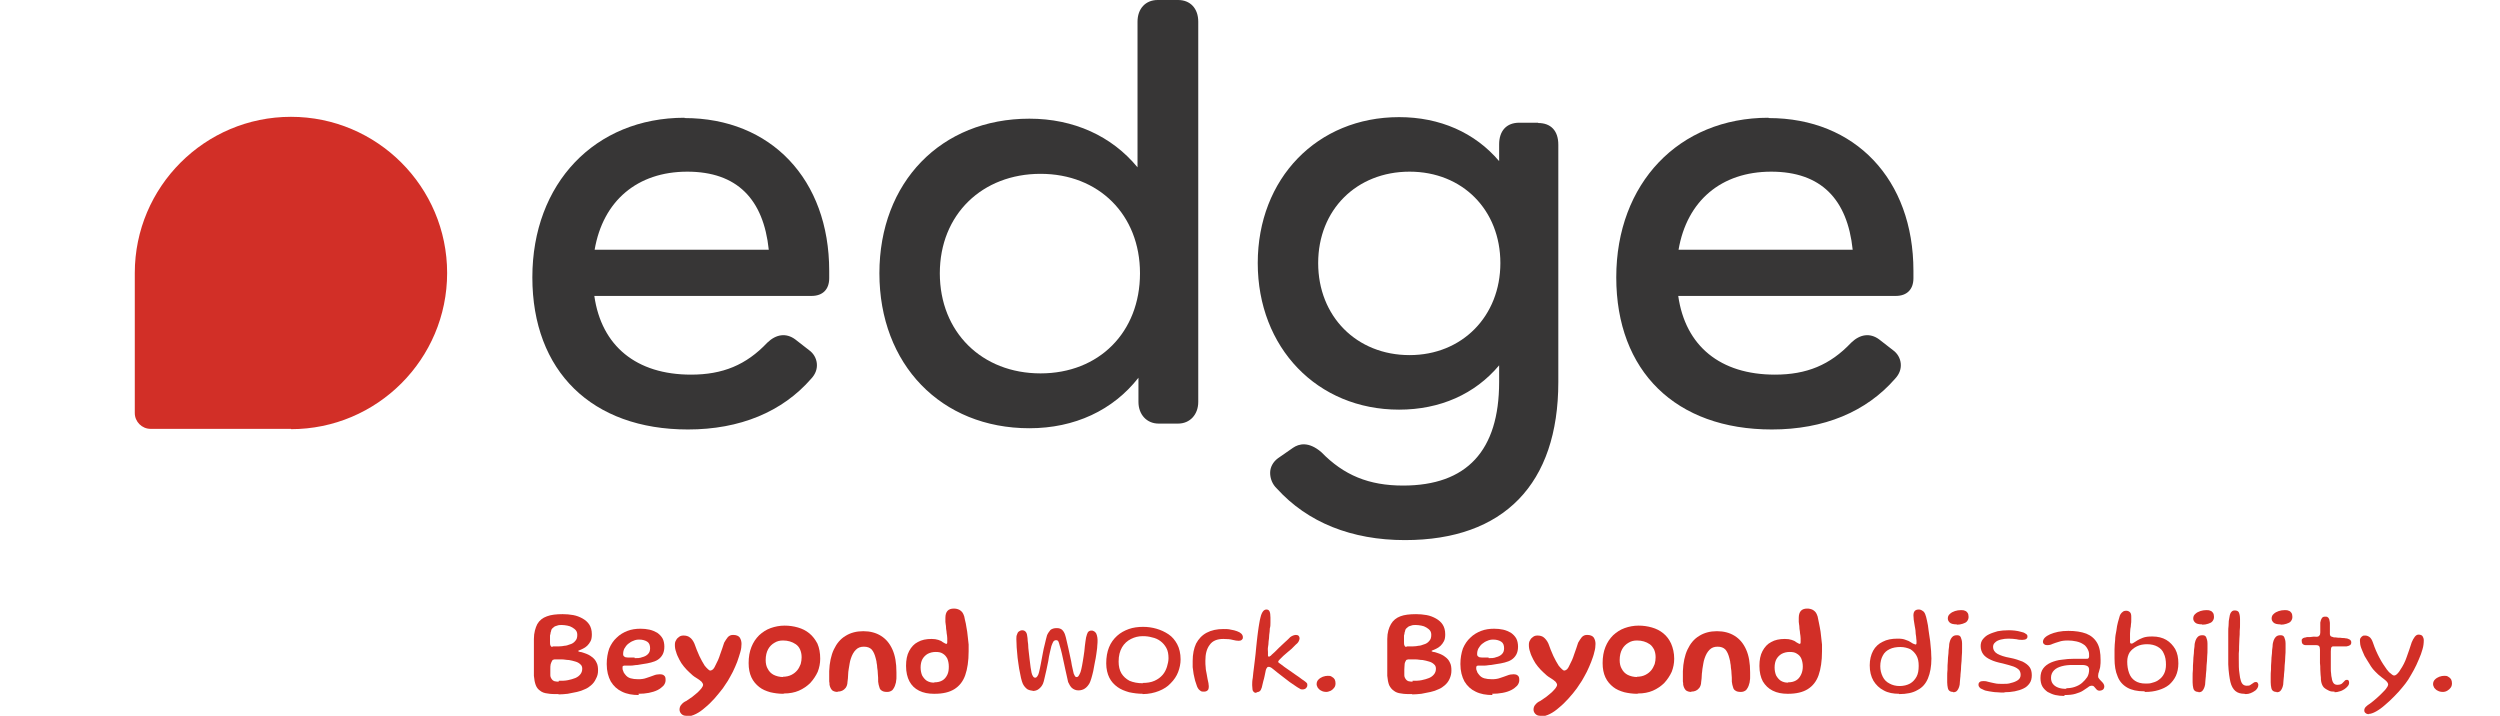
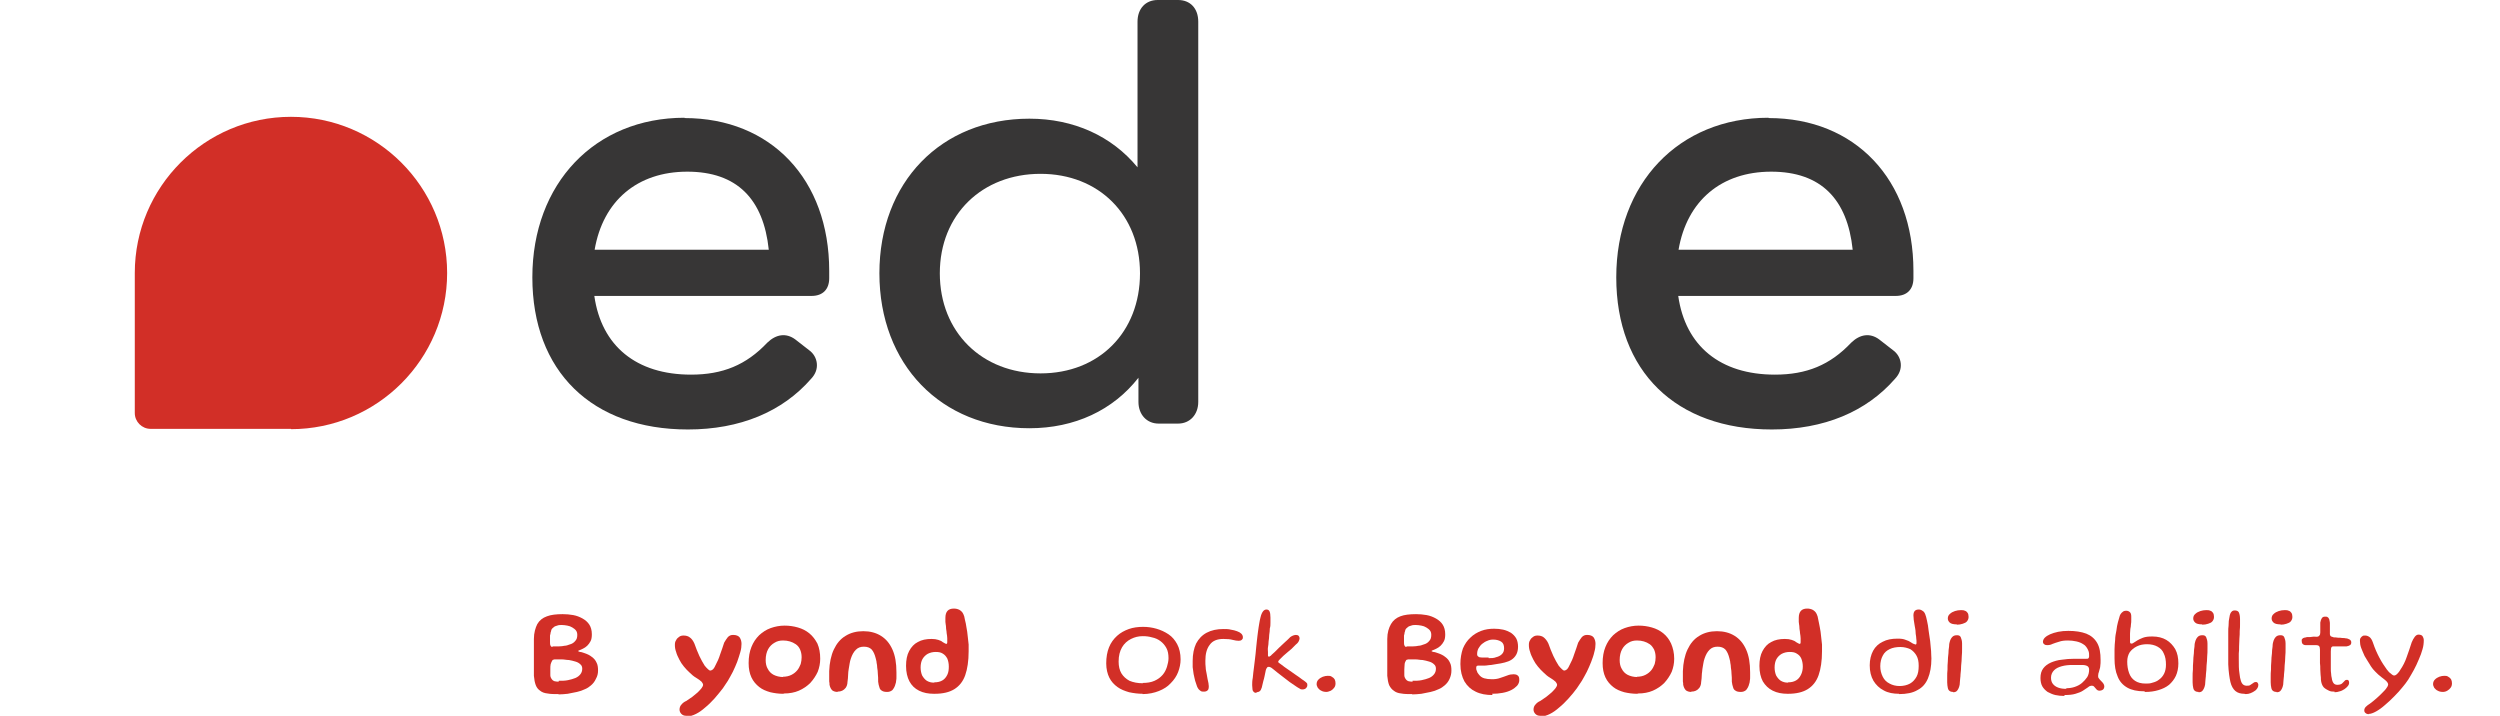
<svg xmlns="http://www.w3.org/2000/svg" id="Layer_1" data-name="Layer 1" viewBox="0 0 80.68 23.1">
  <defs>
    <style>
      .cls-1 {
        fill: none;
      }

      .cls-2 {
        fill: #d22f27;
      }

      .cls-3 {
        fill: #373636;
      }

      .cls-4 {
        clip-path: url(#clippath);
      }
    </style>
    <clipPath id="clippath">
      <rect class="cls-1" y="0" width="80.68" height="23.1" />
    </clipPath>
  </defs>
  <g class="cls-4">
    <path class="cls-2" d="M18.03,22.4c-.14,0-.26,0-.36-.02-.1-.01-.18-.04-.24-.09-.06-.04-.11-.1-.14-.18-.03-.08-.05-.18-.06-.3,0-.06,0-.13,0-.21,0-.08,0-.16,0-.25s0-.18,0-.27c0-.09,0-.17,0-.25,0-.08,0-.15,0-.21,0-.2.05-.36.11-.48.07-.12.17-.2.31-.25.13-.05.3-.07.51-.07.11,0,.23.01.34.03.11.02.21.06.3.11.09.05.17.12.22.2.05.08.08.18.08.31,0,.09-.01.16-.04.22-.03.06-.07.11-.11.15-.04.04-.09.07-.13.09-.04.02-.08.04-.11.05-.03.01-.05.02-.05.03,0,.01.02.02.06.03.04,0,.09.02.15.04.09.03.17.07.23.12.07.05.12.11.15.18.04.07.05.16.05.26s-.02.18-.07.27c-.04.09-.1.16-.16.21-.05.04-.11.09-.19.12-.08.04-.17.07-.26.09-.1.02-.2.04-.3.06-.1.01-.21.02-.3.02M17.82,20.86c.08,0,.15,0,.22,0,.07,0,.13-.01.18-.02.05,0,.11-.02.16-.04.08-.02.14-.06.18-.11.05-.05.07-.11.07-.2,0-.05-.01-.1-.04-.14-.03-.04-.07-.07-.12-.1-.05-.03-.1-.05-.16-.06-.06-.01-.12-.02-.18-.02-.05,0-.1,0-.15.02-.05.01-.09.03-.12.06-.03.02-.06.05-.07.09,0,.02-.01.04-.02.07,0,.03-.01.06-.02.1,0,.04,0,.07,0,.11,0,.04,0,.07,0,.1,0,.05,0,.09.02.12.01.03.04.04.07.04M18.03,21.97c.11,0,.21,0,.3-.02.09-.02.17-.04.24-.07.07-.03.12-.07.16-.12.04-.05.06-.11.06-.18,0-.06-.02-.11-.06-.14-.04-.04-.09-.07-.16-.09-.07-.02-.14-.04-.21-.05-.08,0-.15-.02-.23-.02-.08,0-.15,0-.21,0-.02,0-.04,0-.06.01-.02,0-.04.02-.05.05-.01.02-.03.06-.04.1s-.01.1-.01.17c0,.07,0,.13,0,.18,0,.05.02.09.04.12s.04.05.08.07c.04.01.09.02.15.02" />
-     <path class="cls-2" d="M20.62,22.43c-.21,0-.39-.03-.55-.11-.15-.07-.27-.18-.36-.33-.08-.15-.13-.33-.13-.56,0-.19.03-.35.08-.5.06-.14.14-.26.24-.35.1-.1.22-.17.35-.22.13-.05.27-.07.42-.07.1,0,.2.01.29.03.09.02.18.06.25.1.07.05.13.11.17.18.04.07.06.17.06.27s-.02.19-.06.26c-.04.07-.09.12-.15.16-.06.04-.14.07-.22.09-.08.02-.17.04-.26.05-.05.01-.11.02-.18.03-.07,0-.14.02-.21.02-.07,0-.12,0-.17,0-.04,0-.06,0-.08.01-.02.01-.02.03-.02.06s0,.06.02.1c.01.04.03.08.06.11.05.07.11.11.18.13.07.02.15.03.25.03.09,0,.18-.01.26-.04.08-.03.16-.05.23-.08.07-.03.14-.04.2-.04s.11.01.14.04c.04.03.05.07.05.15,0,.06-.02.12-.07.18-.05.05-.11.1-.19.14-.08.04-.18.07-.28.09s-.22.03-.34.03M20.48,21.24c.09,0,.17,0,.24-.03.08-.02.14-.05.19-.1.05-.05.07-.11.07-.19,0-.1-.03-.17-.09-.21-.06-.04-.15-.07-.26-.07-.06,0-.13.01-.19.04-.06.02-.12.06-.17.1-.05.04-.09.1-.12.15-.03.06-.04.12-.04.18,0,.04.01.06.04.08.02.02.06.03.12.03.05,0,.12,0,.21,0" />
    <path class="cls-2" d="M22.15,23.1c-.07,0-.12-.02-.16-.06-.04-.04-.06-.09-.06-.14,0-.06.02-.12.06-.16.04-.05.09-.09.16-.12.06-.04.12-.08.19-.13.06-.05.12-.1.17-.14.05-.05.1-.1.13-.14.03-.04.05-.08.05-.11,0-.03-.02-.06-.05-.1-.04-.04-.1-.08-.18-.13-.07-.04-.14-.1-.2-.16-.07-.06-.13-.13-.19-.2-.06-.07-.11-.15-.15-.23-.04-.08-.08-.16-.1-.24-.03-.08-.04-.15-.04-.23,0-.06.01-.11.04-.15.02-.05.06-.08.1-.11.04-.03.09-.04.14-.04.08,0,.15.02.2.06.06.04.11.11.15.2.05.14.1.27.16.4.06.12.11.22.17.31.03.04.07.08.1.11.03.03.06.05.08.05.03,0,.07-.02.1-.05.03-.04.05-.07.07-.12.06-.11.11-.22.15-.35.05-.13.09-.26.13-.38.04-.07.08-.13.12-.18.05-.05.1-.07.17-.07.1,0,.17.03.21.08.04.06.06.13.06.21,0,.08-.01.17-.04.27-.03.1-.06.2-.1.31-.04.11-.09.21-.14.32-.05.1-.11.2-.16.29-.06.09-.11.17-.16.24-.08.11-.18.22-.27.33-.1.11-.2.21-.3.29-.1.09-.2.16-.3.21-.1.05-.2.08-.29.08" />
    <path class="cls-2" d="M25.28,22.39c-.15,0-.29-.02-.42-.05-.14-.04-.26-.09-.36-.17s-.19-.18-.25-.31-.09-.28-.09-.46c0-.2.03-.37.09-.52.06-.15.14-.27.25-.38.11-.1.23-.18.37-.23.14-.05.29-.08.45-.08.15,0,.29.02.43.06s.26.1.37.19c.11.09.19.2.26.33.06.14.09.3.09.49,0,.15-.03.29-.08.42-.06.13-.14.25-.24.36-.1.1-.23.19-.37.25-.14.06-.3.09-.48.09M25.26,21.84c.11,0,.2-.02.28-.06.08-.04.14-.09.19-.15.05-.06.08-.13.11-.2.02-.07.03-.15.03-.22,0-.1-.02-.18-.05-.25-.03-.07-.08-.13-.14-.17-.06-.04-.12-.07-.19-.09-.07-.02-.14-.03-.22-.03-.1,0-.19.02-.27.07-.09.05-.16.12-.21.21-.05.09-.08.21-.08.35,0,.11.02.21.07.29.04.08.11.15.19.19.08.04.19.07.31.07" />
    <path class="cls-2" d="M27.03,22.33c-.07,0-.13-.02-.17-.05-.04-.04-.07-.09-.09-.18,0-.03,0-.07-.01-.11,0-.04,0-.09,0-.15s0-.11,0-.18c.01-.27.06-.51.15-.7.09-.19.21-.34.38-.44.16-.1.35-.15.57-.15s.41.05.57.15c.16.1.28.24.37.44.09.2.13.44.13.74,0,.05,0,.1,0,.15,0,.04,0,.08-.01.12,0,.04-.01.07-.02.1-.02.09-.06.15-.1.2-.05.04-.1.06-.17.06s-.13-.01-.17-.04c-.04-.02-.07-.06-.08-.11-.02-.05-.03-.11-.04-.18,0-.09,0-.18-.01-.25,0-.07-.01-.14-.02-.2,0-.06-.01-.11-.02-.16,0-.05-.02-.1-.03-.15-.03-.12-.07-.21-.13-.28-.06-.06-.14-.09-.25-.09-.11,0-.19.03-.26.1-.07.07-.12.16-.16.28-.02.05-.03.11-.04.16-.01.06-.02.12-.03.18s-.02.13-.02.2c0,.07-.01.14-.02.22,0,.08-.03.15-.06.19-.03.04-.07.07-.11.09-.04.02-.09.03-.15.03" />
    <path class="cls-2" d="M30.14,22.39c-.18,0-.34-.03-.48-.1-.14-.07-.24-.17-.31-.3-.07-.13-.11-.3-.11-.5,0-.19.03-.35.1-.48s.16-.23.28-.29c.12-.07.27-.1.44-.1.09,0,.16.01.22.03.06.02.11.04.14.07.03.02.05.03.07.04.02.01.04.02.05.02.02,0,.03-.02.03-.06,0-.03,0-.07,0-.12,0-.05-.01-.11-.02-.17,0-.06-.02-.12-.02-.19,0-.06-.02-.12-.02-.17,0-.05,0-.1,0-.13,0-.2.09-.3.27-.3.06,0,.12.01.18.04.05.03.1.07.13.14.02.04.04.1.05.18.02.08.04.16.05.25.02.09.03.18.04.28s.02.18.03.27c0,.09,0,.16,0,.22,0,.31-.04.57-.11.77-.07.2-.19.35-.35.45-.16.1-.37.15-.64.15M30.16,22.02c.1,0,.18-.02.25-.06.07-.04.12-.1.16-.18.04-.08.05-.17.05-.27s-.02-.19-.05-.26c-.04-.07-.08-.12-.15-.16-.06-.04-.14-.05-.22-.05-.1,0-.18.02-.26.06-.07.04-.13.1-.17.17-.04.07-.06.17-.06.27,0,.1.02.19.05.26.04.07.09.13.15.17.07.04.14.06.23.06" />
-     <path class="cls-2" d="M33.34,22.29c-.07,0-.14-.02-.19-.05-.05-.04-.1-.09-.14-.17-.02-.04-.04-.11-.06-.19-.02-.09-.04-.19-.06-.3-.02-.11-.03-.23-.05-.35-.01-.12-.02-.23-.03-.34,0-.1-.01-.19-.01-.26,0-.06,0-.11.02-.15.01-.04.03-.08.06-.1.03-.02.06-.04.11-.04.05,0,.09.02.12.06.03.04.04.1.05.19,0,.06.01.12.02.2,0,.08.01.16.02.25.01.09.02.18.03.26.01.09.02.17.03.24.01.07.02.13.03.17.01.05.03.09.05.12.02.03.04.04.07.04.03,0,.05-.02.07-.05.02-.03.04-.07.05-.12.02-.08.04-.17.06-.28.02-.1.04-.21.06-.32.02-.11.04-.21.07-.32.02-.1.05-.2.07-.28.03-.07.07-.12.11-.17.05-.04.12-.06.2-.06.08,0,.14.02.18.06.04.04.07.09.09.15.02.05.03.11.05.19.02.08.04.17.06.26.02.09.04.19.06.28.02.09.04.18.05.26.02.08.03.14.04.18.01.07.03.12.05.15.02.04.04.05.06.05.03,0,.05-.01.07-.04.02-.03.04-.07.06-.12.02-.05.03-.12.05-.21.02-.09.03-.19.05-.3.02-.11.03-.22.04-.33.01-.11.03-.2.04-.28.02-.08.04-.14.06-.17.03-.03.06-.05.11-.05.03,0,.05,0,.08.02.02.01.05.03.06.05.02.02.03.06.04.09.01.04.02.09.02.14,0,.05,0,.12-.01.2,0,.08-.02.16-.03.26-.01.09-.03.18-.05.28-.02.09-.03.18-.05.27-.02.09-.04.16-.06.23-.02.07-.04.12-.06.16-.04.07-.09.13-.15.17-.06.04-.13.06-.21.06-.08,0-.15-.03-.21-.08-.05-.05-.09-.12-.12-.19-.02-.08-.04-.17-.06-.27-.02-.1-.05-.21-.07-.32-.02-.11-.05-.21-.07-.32-.02-.1-.05-.19-.07-.26-.01-.05-.03-.1-.04-.13-.02-.04-.04-.05-.08-.05-.04,0-.07.02-.09.05-.02.04-.04.08-.06.14-.01.05-.03.12-.05.21s-.04.18-.05.27c-.02.1-.04.19-.06.29-.02.09-.04.18-.06.26-.02.08-.03.14-.05.18-.03.07-.07.12-.13.17-.06.05-.13.07-.22.07" />
    <path class="cls-2" d="M36.88,22.39c-.15,0-.3-.02-.44-.05-.14-.04-.27-.09-.38-.17-.11-.08-.2-.18-.26-.3-.06-.12-.1-.28-.1-.46,0-.2.03-.37.09-.52.06-.15.15-.27.26-.37.11-.1.24-.17.38-.22.14-.05.3-.07.46-.07.15,0,.29.02.43.06.14.04.27.1.39.18.12.08.21.19.28.32.07.13.11.3.11.49,0,.14-.03.28-.08.41s-.13.25-.24.36c-.1.11-.23.19-.38.25-.15.06-.33.1-.53.1M36.87,22.04c.15,0,.28-.02.39-.07.11-.05.19-.11.26-.19.07-.08.11-.17.14-.26.03-.1.05-.19.05-.28,0-.13-.02-.24-.07-.33-.05-.09-.11-.16-.19-.22-.08-.06-.17-.1-.27-.12-.1-.03-.2-.04-.3-.04-.14,0-.26.03-.38.09-.12.06-.22.15-.29.27-.07.12-.11.27-.11.46,0,.15.03.28.09.38.06.1.15.18.26.24.12.05.26.08.44.08" />
    <path class="cls-2" d="M38.83,22.32s-.06,0-.08-.02c-.02-.01-.05-.04-.07-.06-.02-.03-.04-.06-.05-.09-.02-.05-.04-.11-.06-.18-.02-.07-.03-.14-.05-.22-.01-.08-.02-.15-.03-.22,0-.07,0-.14,0-.2,0-.22.04-.41.11-.56.08-.15.19-.27.34-.35.15-.08.33-.12.54-.12.08,0,.17,0,.24.02.08.01.14.03.2.05.06.02.11.05.14.08.03.03.05.07.05.11,0,.03,0,.05-.02.07-.01.02-.03.03-.05.04-.02,0-.04.01-.06.01-.06,0-.12-.01-.2-.03-.07-.02-.17-.03-.3-.03-.2,0-.35.06-.44.19-.1.13-.14.3-.14.51,0,.08,0,.15.01.22,0,.07.02.14.03.2.01.06.02.12.03.17.01.05.02.1.03.14,0,.04.01.07.01.09,0,.07-.01.12-.04.14-.03.03-.07.04-.12.04" />
    <path class="cls-2" d="M40.55,22.36s-.07,0-.09-.03c-.02-.02-.04-.05-.04-.09,0-.04-.01-.08-.01-.13,0-.06,0-.14.02-.24.01-.1.02-.21.04-.35.02-.13.03-.27.05-.42.01-.14.03-.28.04-.4.01-.12.03-.23.04-.33.01-.1.03-.18.04-.26.01-.08.03-.14.04-.19.02-.09.05-.15.08-.19.03-.04.07-.06.11-.06.05,0,.08.02.1.06.02.04.03.11.03.2,0,.05,0,.1,0,.16,0,.06,0,.13-.02.19,0,.07-.01.14-.02.21,0,.07-.01.14-.02.21,0,.07-.01.13-.02.19s0,.11,0,.15,0,.08,0,.11c0,.03.01.04.03.04s.03,0,.04-.02c.02,0,.03-.02.05-.04.02-.02.06-.05.1-.09.04-.04.09-.09.14-.14.05-.05.11-.1.16-.15.05-.05.1-.09.13-.12.04-.04.06-.06.07-.07.03-.02.06-.04.09-.05.03-.01.06-.02.09-.02.04,0,.07.01.09.03.02.02.03.05.03.08s-.01.06-.03.1c-.02.04-.06.08-.1.11-.08.09-.17.17-.26.24-.09.07-.17.15-.25.23-.03.03-.05.06-.05.07,0,0,0,.02.01.03s.02.02.04.03c.04.03.09.07.16.12.07.05.14.1.23.16.08.06.16.11.23.16.07.05.13.1.18.13.03.02.05.04.07.06.02.02.02.04.02.07s0,.04-.02.07c-.01.02-.03.04-.05.05-.02.01-.05.02-.08.02-.03,0-.07,0-.1-.03-.04-.02-.07-.04-.1-.06-.06-.04-.13-.09-.22-.15-.08-.06-.17-.13-.26-.2-.09-.07-.17-.13-.24-.19-.03-.03-.07-.05-.09-.07-.03-.02-.06-.03-.08-.03s-.05,0-.06.03c-.02.02-.03.04-.04.08-.03.14-.05.26-.08.35-.02.09-.04.16-.05.21-.02.06-.04.1-.07.12-.03.02-.06.03-.1.03" />
    <path class="cls-2" d="M42.82,22.33c-.07,0-.13-.01-.18-.04-.05-.02-.08-.06-.11-.09-.02-.04-.04-.08-.04-.12,0-.06.02-.11.06-.15.04-.04.09-.07.14-.09.06-.02.11-.03.16-.03.05,0,.09,0,.13.03.04.02.07.05.09.08.02.04.03.08.03.13s-.01.1-.04.14c-.03.04-.06.07-.11.1-.05.02-.1.04-.15.04" />
    <path class="cls-2" d="M45.58,22.4c-.14,0-.26,0-.36-.02-.1-.01-.18-.04-.24-.09-.06-.04-.11-.1-.15-.18-.03-.08-.05-.18-.06-.3,0-.06,0-.13,0-.21,0-.08,0-.16,0-.25s0-.18,0-.27c0-.09,0-.17,0-.25,0-.08,0-.15,0-.21,0-.2.05-.36.12-.48.07-.12.17-.2.3-.25.13-.05.3-.07.51-.07.11,0,.23.01.34.03.11.02.21.06.3.11.09.05.17.12.22.2.05.08.08.18.08.31,0,.09-.01.16-.04.22-.03.06-.07.11-.11.15-.04.04-.09.07-.13.09-.04.02-.08.04-.11.05-.03.01-.05.02-.05.03,0,.01.02.02.06.03.04,0,.09.02.15.04.09.03.17.07.23.12.07.05.12.11.15.18.04.07.05.16.05.26s-.02.18-.06.27c-.04.09-.1.16-.16.21-.05.04-.11.09-.19.12-.08.04-.17.07-.26.09-.1.02-.2.04-.3.06-.1.01-.21.02-.3.02M45.38,20.86c.08,0,.15,0,.22,0,.07,0,.13-.01.18-.02.05,0,.11-.02.16-.04.08-.02.14-.06.18-.11.05-.05.07-.11.07-.2,0-.05-.01-.1-.04-.14-.03-.04-.07-.07-.12-.1-.05-.03-.1-.05-.16-.06-.06-.01-.12-.02-.18-.02-.05,0-.1,0-.15.02-.05.01-.09.03-.12.06-.03.02-.06.05-.07.09,0,.02-.01.04-.02.07,0,.03-.01.06-.02.1,0,.04,0,.07,0,.11,0,.04,0,.07,0,.1,0,.05,0,.09.02.12.01.03.04.04.07.04M45.58,21.97c.11,0,.21,0,.3-.02.09-.02.17-.04.24-.07.07-.03.12-.07.16-.12.04-.05.06-.11.06-.18,0-.06-.02-.11-.06-.14-.04-.04-.09-.07-.16-.09-.07-.02-.14-.04-.21-.05-.08,0-.15-.02-.23-.02-.08,0-.15,0-.21,0-.02,0-.04,0-.06.01-.02,0-.04.02-.05.05-.01.02-.03.06-.03.1s-.01.1-.01.17c0,.07,0,.13,0,.18,0,.05.02.09.04.12s.04.05.08.07c.04.01.09.02.15.02" />
    <path class="cls-2" d="M48.17,22.43c-.21,0-.39-.03-.55-.11-.15-.07-.27-.18-.36-.33-.08-.15-.13-.33-.13-.56,0-.19.03-.35.08-.5.06-.14.14-.26.24-.35.1-.1.22-.17.35-.22.13-.05.27-.07.42-.07.1,0,.2.01.29.03.09.02.18.06.25.1.07.05.13.11.17.18.04.07.06.17.06.27s-.02.19-.06.26c-.04.07-.09.12-.15.16-.06.04-.14.07-.22.09-.08.02-.17.04-.26.05-.05.01-.11.02-.18.03-.07,0-.14.02-.21.02-.07,0-.12,0-.17,0-.04,0-.06,0-.08.01-.01.01-.02.03-.02.06s0,.06.02.1c.01.04.03.08.06.11.05.07.11.11.18.13.07.02.15.03.25.03.09,0,.18-.01.26-.04.08-.03.16-.05.23-.08.07-.03.14-.04.2-.04s.11.01.14.04c.04.03.05.07.05.15,0,.06-.02.12-.07.18-.05.05-.11.1-.19.14-.08.04-.17.07-.28.09s-.22.03-.34.03M48.04,21.24c.09,0,.17,0,.24-.03.08-.02.14-.05.19-.1s.07-.11.07-.19c0-.1-.03-.17-.09-.21-.06-.04-.15-.07-.26-.07-.06,0-.13.01-.19.04-.06.02-.12.06-.17.1-.05.04-.09.1-.12.15-.03.06-.04.12-.04.18,0,.04.01.06.04.08.02.02.06.03.12.03.05,0,.12,0,.21,0" />
    <path class="cls-2" d="M49.71,23.1c-.07,0-.12-.02-.16-.06-.04-.04-.06-.09-.06-.14,0-.06.02-.12.06-.16.04-.05.09-.09.16-.12.06-.04.12-.08.19-.13.06-.05.12-.1.17-.14.05-.05.1-.1.13-.14.03-.04.05-.08.05-.11,0-.03-.02-.06-.05-.1-.04-.04-.1-.08-.18-.13-.07-.04-.14-.1-.2-.16-.07-.06-.13-.13-.19-.2-.06-.07-.11-.15-.15-.23-.04-.08-.08-.16-.1-.24-.03-.08-.04-.15-.04-.23,0-.06.01-.11.04-.15.02-.05.06-.08.1-.11.04-.03.09-.04.14-.04.08,0,.15.02.2.06.05.04.11.11.15.2.05.14.1.27.16.4.06.12.11.22.17.31.03.04.07.08.1.11.03.03.06.05.08.05.03,0,.07-.02.1-.05.03-.04.05-.07.07-.12.06-.11.11-.22.15-.35.05-.13.09-.26.13-.38.04-.07.08-.13.12-.18.05-.05.1-.07.17-.07.1,0,.17.03.21.08.04.06.06.13.06.21,0,.08-.01.17-.04.27-.02.1-.06.2-.1.31-.04.11-.09.21-.14.32-.05.1-.11.2-.16.29-.06.09-.11.17-.16.24-.08.11-.17.22-.27.33-.1.11-.2.21-.3.29-.1.09-.2.16-.3.21-.1.05-.2.08-.29.08" />
    <path class="cls-2" d="M52.84,22.39c-.15,0-.29-.02-.42-.05-.14-.04-.26-.09-.36-.17s-.19-.18-.25-.31-.09-.28-.09-.46c0-.2.03-.37.09-.52.06-.15.14-.27.25-.38.11-.1.23-.18.37-.23.14-.05.29-.08.45-.08.15,0,.29.02.43.06s.26.1.37.19c.11.09.19.2.25.33.06.14.1.3.1.49,0,.15-.03.29-.08.42-.06.13-.14.25-.24.36-.1.1-.23.19-.37.25-.14.06-.3.09-.48.09M52.82,21.84c.11,0,.2-.02.28-.06.08-.04.14-.09.19-.15.05-.06.08-.13.11-.2.02-.07.03-.15.03-.22,0-.1-.02-.18-.05-.25-.04-.07-.08-.13-.14-.17-.06-.04-.12-.07-.19-.09-.07-.02-.14-.03-.22-.03-.1,0-.19.02-.27.07-.09.05-.16.12-.21.21-.05.09-.08.21-.08.35,0,.11.02.21.07.29.04.08.11.15.19.19.08.04.19.07.31.07" />
    <path class="cls-2" d="M54.58,22.33c-.07,0-.13-.02-.17-.05-.04-.04-.07-.09-.09-.18,0-.03,0-.07-.01-.11,0-.04,0-.09,0-.15s0-.11,0-.18c.01-.27.06-.51.15-.7.09-.19.21-.34.38-.44.16-.1.35-.15.57-.15s.41.05.57.15c.16.1.28.24.37.44.09.2.13.44.13.74,0,.05,0,.1,0,.15,0,.04,0,.08-.01.12,0,.04-.01.07-.02.1-.02.09-.06.15-.1.2-.05.04-.1.06-.17.06s-.13-.01-.17-.04c-.04-.02-.07-.06-.08-.11-.02-.05-.03-.11-.04-.18,0-.09,0-.18-.01-.25,0-.07-.01-.14-.02-.2,0-.06-.01-.11-.02-.16,0-.05-.02-.1-.03-.15-.03-.12-.07-.21-.13-.28-.06-.06-.14-.09-.25-.09-.11,0-.19.03-.26.1-.07.07-.12.16-.16.28-.02.05-.03.11-.04.16-.01.06-.02.12-.03.18,0,.06-.02.13-.02.2,0,.07-.01.14-.02.22,0,.08-.03.15-.06.19-.03.04-.07.07-.11.09-.04.02-.09.03-.15.03" />
    <path class="cls-2" d="M57.69,22.39c-.18,0-.34-.03-.48-.1-.14-.07-.24-.17-.32-.3-.07-.13-.11-.3-.11-.5,0-.19.03-.35.1-.48s.16-.23.28-.29c.12-.07.27-.1.44-.1.09,0,.16.01.22.03.06.02.11.04.14.07.03.02.05.03.07.04.02.01.04.02.05.02.02,0,.03-.02.03-.06,0-.03,0-.07,0-.12,0-.05-.01-.11-.02-.17,0-.06-.02-.12-.02-.19,0-.06-.02-.12-.02-.17,0-.05,0-.1,0-.13,0-.2.09-.3.27-.3.06,0,.12.01.18.04.05.03.1.07.13.14.02.04.04.1.05.18.02.08.03.16.05.25.02.09.03.18.04.28.01.1.02.18.03.27,0,.09,0,.16,0,.22,0,.31-.04.57-.11.77-.07.2-.19.35-.35.45-.16.1-.37.15-.64.15M57.71,22.02c.1,0,.18-.02.25-.06.07-.04.12-.1.16-.18.04-.08.06-.17.06-.27s-.02-.19-.05-.26c-.03-.07-.08-.12-.15-.16-.06-.04-.14-.05-.22-.05-.1,0-.18.02-.26.06-.07.04-.13.1-.17.17-.04.07-.06.17-.06.27,0,.1.02.19.05.26.04.07.09.13.15.17.07.04.14.06.23.06" />
    <path class="cls-2" d="M61.29,22.39c-.19,0-.36-.03-.5-.11-.14-.07-.25-.18-.33-.31-.08-.14-.12-.3-.12-.5,0-.18.04-.34.11-.47.07-.13.18-.23.31-.29.13-.07.29-.1.48-.1.11,0,.19.01.26.04.07.02.13.05.17.08.03.02.06.04.09.05.03.01.05.02.06.02.02,0,.03-.02.03-.06s0-.09-.01-.15c0-.06-.02-.12-.02-.19,0-.07-.02-.14-.03-.21-.01-.07-.02-.13-.03-.19,0-.06-.01-.1-.01-.14,0-.13.06-.19.17-.19.04,0,.08.01.12.04.04.02.07.06.09.11.02.05.04.12.06.22.02.09.04.19.05.31.02.11.03.23.05.34.01.11.02.22.03.32,0,.1.01.18.01.24,0,.26-.04.47-.11.64-.07.17-.18.3-.34.38-.15.09-.35.13-.6.13M61.3,22.14c.13,0,.25-.03.34-.08.09-.05.16-.13.21-.22s.07-.21.07-.35-.02-.24-.07-.33c-.05-.09-.12-.16-.2-.21-.09-.04-.2-.07-.32-.07-.13,0-.25.02-.35.07-.1.05-.17.11-.22.21-.05.09-.08.21-.08.34s.03.24.08.34c.05.1.12.17.22.22.09.05.2.08.33.08" />
    <path class="cls-2" d="M63.03,22.33s-.08,0-.11-.03c-.03-.02-.05-.05-.06-.1-.01-.05-.02-.11-.02-.18,0-.05,0-.11,0-.18,0-.07,0-.15.01-.23,0-.09,0-.17.01-.26,0-.09.01-.17.02-.26,0-.08.01-.15.02-.22,0-.07.01-.12.02-.15.02-.08.05-.13.09-.17.04-.04.09-.05.15-.05.06,0,.1.02.12.07.02.05.04.11.04.2,0,.04,0,.09,0,.17,0,.07,0,.16-.01.25,0,.09-.01.19-.02.29,0,.1-.01.19-.02.28,0,.09-.02.17-.02.24,0,.07-.01.12-.02.15-.02.07-.05.12-.08.15-.03.03-.07.04-.12.04M63.15,20.15c-.11,0-.19-.02-.23-.06-.04-.04-.06-.08-.06-.13,0-.06.02-.11.07-.15.04-.04.1-.07.16-.09.06-.02.13-.03.19-.03.05,0,.09,0,.13.02.04.01.07.04.09.07.02.03.03.08.03.13,0,.06-.02.1-.05.14-.03.04-.08.06-.14.08-.06.02-.12.03-.19.03" />
-     <path class="cls-2" d="M64.69,22.35c-.08,0-.16,0-.25-.01-.09,0-.17-.02-.25-.03-.08-.01-.15-.03-.2-.06-.04-.02-.08-.03-.1-.06-.02-.02-.04-.05-.04-.09,0-.04.01-.07.04-.09.02-.02.06-.03.11-.03.04,0,.09,0,.15.02s.14.03.22.05c.08.02.17.02.26.02.1,0,.19,0,.27-.03.09-.02.16-.05.22-.09.06-.04.09-.1.09-.17,0-.07-.02-.12-.05-.16-.04-.04-.1-.08-.18-.11-.08-.03-.2-.06-.35-.1-.15-.03-.29-.07-.39-.12-.11-.05-.19-.11-.24-.18-.05-.07-.08-.16-.08-.26,0-.08.02-.16.07-.22.05-.06.11-.12.2-.16.08-.04.18-.07.28-.1.11-.02.22-.03.34-.03.07,0,.14,0,.21.01s.14.02.2.04c.06.01.11.03.15.06.04.02.06.05.06.08s0,.05-.02.07c-.01.02-.03.03-.06.04-.02,0-.05.01-.08.01-.05,0-.12,0-.19-.02-.08-.01-.16-.02-.26-.02-.09,0-.17.01-.25.03-.08.02-.14.05-.18.09-.05.04-.07.09-.07.15,0,.09.05.17.14.22.09.05.23.1.41.13.16.03.3.08.4.12.1.05.18.11.23.18.05.07.07.16.07.26s-.02.19-.07.26c-.05.07-.11.13-.2.17-.08.04-.18.07-.28.09-.11.02-.21.03-.33.03" />
    <path class="cls-2" d="M66.63,22.46c-.11,0-.21-.01-.3-.03-.09-.02-.17-.06-.25-.1-.07-.05-.13-.11-.17-.18-.04-.07-.06-.17-.06-.27,0-.13.03-.23.09-.31.06-.08.14-.14.25-.19.1-.04.22-.08.35-.09.13-.02.27-.03.4-.03.05,0,.09,0,.14,0,.05,0,.09,0,.14,0s.08,0,.11,0c.04,0,.06,0,.07-.02.01-.01.02-.03.02-.06,0-.06,0-.12-.02-.17-.02-.05-.04-.09-.07-.13-.03-.04-.06-.07-.1-.09-.06-.04-.13-.07-.22-.09-.09-.02-.18-.03-.27-.03-.11,0-.21.01-.29.04-.08.02-.15.05-.21.07-.06.03-.11.04-.15.04-.05,0-.09,0-.12-.03-.03-.02-.04-.05-.04-.08,0-.04.02-.09.06-.13.04-.04.1-.08.17-.11.07-.03.16-.06.26-.08.1-.02.21-.03.33-.03.23,0,.42.03.58.09.15.06.27.16.35.3.08.14.11.32.11.55,0,.07,0,.14-.01.19,0,.05-.02.1-.03.14-.01.04-.02.08-.03.1,0,.03-.01.05-.01.08,0,.03,0,.06.03.09.02.03.04.05.07.08.03.03.05.05.07.08.02.03.03.06.03.09,0,.05-.02.09-.05.11-.03.02-.07.03-.1.03-.04,0-.07-.01-.1-.04-.02-.03-.05-.05-.07-.08-.02-.03-.05-.04-.08-.04-.02,0-.04,0-.06.01-.02,0-.05.03-.08.05-.04.03-.09.06-.15.1-.06.04-.14.07-.24.1-.1.03-.21.04-.36.04M66.68,22.21c.09,0,.18-.01.27-.04.09-.03.17-.07.24-.13.07-.06.12-.12.17-.19.04-.07.06-.15.06-.24,0-.05-.02-.09-.05-.11s-.09-.04-.17-.04c-.08,0-.18,0-.31,0s-.24.01-.35.04c-.11.03-.19.07-.25.13-.06.06-.1.14-.1.24,0,.08.02.15.06.2.04.05.09.09.17.12s.16.04.27.04" />
    <path class="cls-2" d="M69.2,22.31c-.23,0-.41-.04-.55-.12-.14-.08-.25-.2-.31-.36-.07-.16-.1-.35-.1-.58,0-.09,0-.19,0-.29,0-.1.01-.21.02-.31,0-.1.02-.2.04-.3.01-.1.03-.19.05-.27.02-.08.04-.15.06-.21.02-.05.05-.09.09-.12.03-.03.07-.04.12-.04.05,0,.09.02.12.05.03.03.04.08.04.14,0,.03,0,.07,0,.11,0,.04,0,.09-.01.14,0,.05-.01.1-.02.15,0,.05-.01.1-.01.15,0,.05,0,.09,0,.14,0,.05,0,.09,0,.13,0,.03.02.05.04.05.02,0,.04,0,.08-.03.03-.02.07-.04.11-.07.05-.03.11-.06.19-.09.08-.03.18-.04.3-.04.18,0,.33.04.45.11.12.07.22.18.29.3.07.13.1.28.1.46,0,.15-.03.29-.08.4s-.13.21-.22.29c-.1.08-.21.13-.34.17-.13.04-.27.06-.43.06M69.25,22.06c.07,0,.14,0,.22-.03.08-.02.15-.05.21-.1.07-.05.12-.11.16-.19.04-.08.06-.18.06-.29,0-.14-.02-.26-.07-.36-.04-.1-.11-.17-.2-.22-.09-.05-.2-.08-.34-.08-.12,0-.23.02-.33.07-.1.05-.17.11-.23.19-.05.08-.08.18-.08.3,0,.14.02.26.06.37s.1.19.19.25c.09.06.2.09.35.09" />
    <path class="cls-2" d="M70.95,22.33s-.08,0-.11-.03c-.03-.02-.05-.05-.06-.1-.01-.05-.02-.11-.02-.18,0-.05,0-.11,0-.18,0-.07,0-.15.01-.23,0-.09,0-.17.01-.26,0-.09.01-.17.02-.26,0-.08.01-.15.02-.22,0-.07.01-.12.02-.15.02-.08.05-.13.09-.17.04-.04.09-.05.15-.05.06,0,.1.02.12.07.02.05.04.11.04.2,0,.04,0,.09,0,.17,0,.07,0,.16-.01.25,0,.09-.01.19-.02.29,0,.1-.01.19-.02.28,0,.09-.02.17-.02.24,0,.07-.01.12-.02.15-.02.07-.05.12-.08.15-.03.03-.07.04-.12.04M71.07,20.15c-.11,0-.19-.02-.23-.06-.04-.04-.06-.08-.06-.13,0-.06.02-.11.07-.15.04-.04.1-.07.16-.09.06-.02.13-.03.19-.03.05,0,.09,0,.13.02.04.01.07.04.09.07.02.03.03.08.03.13,0,.06-.02.1-.05.14-.03.04-.08.06-.14.08-.06.02-.12.03-.19.03" />
    <path class="cls-2" d="M72.43,22.39c-.12,0-.22-.03-.29-.09-.07-.06-.13-.16-.16-.29s-.06-.33-.07-.57c0-.05,0-.12,0-.21,0-.08,0-.17,0-.27,0-.1,0-.2,0-.29,0-.1,0-.19,0-.27,0-.08,0-.15.01-.2,0-.12.01-.21.03-.29.01-.07.03-.13.06-.16.03-.04.07-.05.11-.05.06,0,.11.02.13.06.02.04.04.11.04.22,0,.04,0,.09,0,.16,0,.07,0,.14-.01.22,0,.08,0,.16-.01.25,0,.09-.01.17-.01.25s0,.16-.01.23c0,.07,0,.13,0,.18,0,.19,0,.33.02.45.01.11.03.2.05.26.02.06.05.1.08.12.03.02.06.03.1.03.05,0,.1,0,.13-.03.03-.02.06-.04.09-.06.02-.02.05-.03.08-.03.02,0,.04,0,.06.03s.02.04.02.07c0,.03-.01.07-.03.1s-.05.07-.09.09c-.04.03-.08.05-.13.07-.05.02-.1.03-.16.03" />
    <path class="cls-2" d="M73.47,22.33s-.08,0-.11-.03c-.03-.02-.05-.05-.06-.1-.01-.05-.02-.11-.02-.18,0-.05,0-.11,0-.18,0-.07,0-.15.01-.23,0-.09,0-.17.01-.26,0-.09.01-.17.02-.26,0-.08.01-.15.02-.22,0-.07.01-.12.02-.15.02-.08.05-.13.09-.17.04-.04.09-.05.15-.05.06,0,.1.02.12.07.02.05.04.11.04.2,0,.04,0,.09,0,.17,0,.07,0,.16-.01.25,0,.09-.01.19-.02.29,0,.1-.01.19-.02.28,0,.09-.02.17-.02.24,0,.07-.01.12-.02.15-.02.07-.05.12-.08.15-.03.03-.07.04-.12.04M73.6,20.15c-.11,0-.19-.02-.23-.06-.04-.04-.06-.08-.06-.13,0-.06.02-.11.07-.15.04-.04.1-.07.16-.09.06-.02.13-.03.19-.03.05,0,.09,0,.13.02.04.01.07.04.09.07.02.03.03.08.03.13,0,.06-.02.1-.05.14-.03.04-.08.06-.14.08-.06.02-.12.03-.19.03" />
    <path class="cls-2" d="M75.34,22.32c-.06,0-.12,0-.18-.03s-.12-.06-.17-.11c-.05-.06-.08-.14-.09-.25,0-.04,0-.09-.01-.15,0-.05-.01-.11-.01-.18,0-.07,0-.13-.01-.2,0-.07,0-.14,0-.21,0-.07,0-.15,0-.22,0-.06-.01-.1-.03-.12-.02-.02-.05-.03-.09-.03-.02,0-.06,0-.1,0-.04,0-.09,0-.13,0-.04,0-.08,0-.11,0-.05,0-.08-.02-.1-.04-.02-.02-.03-.06-.03-.1,0-.03,0-.05.02-.06.01-.02.03-.03.06-.04.02,0,.05-.01.09-.02.08,0,.14,0,.18-.01s.09,0,.13,0c.05,0,.08-.02.09-.04.02-.02.03-.05.03-.1,0-.03,0-.06,0-.1,0-.04,0-.08,0-.12,0-.04,0-.08,0-.1.01-.06.03-.11.05-.14.02-.03.05-.05.1-.05.04,0,.07,0,.09.02.02.01.04.04.05.07,0,.03.02.07.02.12,0,.04,0,.09,0,.12,0,.04,0,.07,0,.09,0,.03,0,.05,0,.07,0,.02,0,.04,0,.07,0,.04.02.07.04.08.02.01.05.02.09.03.04,0,.08,0,.13.01.05,0,.09,0,.14.01.05,0,.08,0,.11.01.05,0,.09.02.13.04.03.02.05.05.05.09,0,.04-.01.07-.04.09-.03.02-.06.03-.11.04-.09,0-.17,0-.25,0-.08,0-.13,0-.17,0-.03,0-.05,0-.07.03-.01.01-.02.06-.02.13,0,.06,0,.12,0,.18,0,.06,0,.13,0,.19,0,.06,0,.12,0,.18,0,.06,0,.12.01.17,0,.05.01.1.02.14.01.09.04.15.07.18.03.03.07.04.11.04.06,0,.11-.01.15-.04.03-.03.06-.06.08-.08.02-.03.05-.04.07-.04s.05,0,.06.02c.01.01.02.04.02.07,0,.04-.01.07-.04.11-.03.04-.07.07-.11.1-.05.03-.1.06-.15.07-.06.02-.11.03-.17.03" />
    <path class="cls-2" d="M76.44,23.05s-.08-.01-.1-.04c-.03-.02-.04-.05-.04-.09,0-.04.02-.08.05-.11.04-.04.08-.07.13-.1.07-.05.14-.11.21-.17.07-.06.13-.12.19-.18.06-.06.11-.11.14-.16.04-.05.05-.09.05-.12,0-.02-.02-.06-.05-.09-.04-.04-.09-.08-.17-.14-.07-.05-.13-.11-.2-.18s-.13-.15-.18-.24c-.06-.09-.11-.18-.16-.26-.04-.09-.08-.18-.11-.26-.03-.08-.04-.16-.04-.23,0-.03,0-.06.02-.09.02-.03.04-.05.06-.06.02-.02.05-.02.09-.02.05,0,.1.02.14.05.04.03.08.09.11.18.06.18.13.34.21.49.08.15.16.27.24.38.04.05.08.1.13.13.04.04.08.06.1.06.04,0,.07-.02.11-.06.04-.04.07-.08.09-.12.09-.13.16-.27.21-.42.05-.15.11-.3.16-.47.03-.07.06-.13.1-.18.04-.05.08-.07.12-.07.06,0,.11.02.13.05.02.03.04.08.04.13,0,.09-.01.19-.04.29-.03.11-.07.22-.12.33-.05.12-.1.23-.16.34-.06.11-.12.21-.18.31-.06.09-.12.17-.18.24-.08.1-.17.2-.27.3-.1.1-.2.2-.3.28-.1.09-.2.16-.29.21-.09.05-.17.08-.24.08" />
    <path class="cls-2" d="M78.85,22.33c-.07,0-.13-.01-.18-.04-.05-.02-.08-.06-.11-.09-.02-.04-.04-.08-.04-.12,0-.06.02-.11.06-.15.04-.04.09-.07.14-.09.06-.02.11-.03.16-.03.05,0,.09,0,.13.03.04.02.07.05.09.08.02.04.03.08.03.13s-.01.1-.04.14c-.03.04-.06.07-.11.1s-.1.04-.15.04" />
    <path class="cls-2" d="M9.39,13.84h-4.53c-.28,0-.51-.23-.51-.51v-4.52c0-2.78,2.26-5.04,5.04-5.04s5.04,2.26,5.04,5.04-2.26,5.04-5.04,5.04" />
    <path class="cls-3" d="M38.03,0h-.67c-.39,0-.65.28-.65.7v4.7c-.83-1.01-2.06-1.57-3.49-1.57-2.85,0-4.84,2.05-4.84,4.99s1.99,5,4.84,5c1.46,0,2.7-.58,3.52-1.63v.78c0,.41.27.7.65.7h.63c.38,0,.65-.29.65-.7V.7c0-.43-.26-.7-.65-.7M36.79,8.82c0,1.9-1.32,3.23-3.21,3.23s-3.25-1.33-3.25-3.23,1.37-3.21,3.25-3.21,3.21,1.32,3.21,3.21" />
-     <path class="cls-3" d="M49.64,3.96h-.61c-.41,0-.65.26-.65.7v.54c-.78-.92-1.91-1.42-3.23-1.42-2.64,0-4.56,1.98-4.56,4.71s1.92,4.73,4.56,4.73c1.32,0,2.45-.5,3.23-1.43v.54c0,2.21-1.04,3.34-3.1,3.34-1.1,0-1.91-.33-2.64-1.08-.41-.35-.72-.27-.91-.14l-.49.34c-.16.12-.25.29-.25.47,0,.18.07.37.22.51.99,1.09,2.41,1.66,4.13,1.66,3.19,0,4.95-1.81,4.95-5.1v-7.66c0-.45-.24-.7-.65-.7M45.49,11.46c-1.71,0-2.95-1.25-2.95-2.97s1.24-2.95,2.95-2.95,2.93,1.24,2.93,2.95-1.23,2.97-2.93,2.97" />
    <path class="cls-3" d="M57.07,3.8c-2.89,0-4.91,2.12-4.91,5.15s1.92,4.91,5.02,4.91c1.68,0,3.05-.57,3.98-1.64.14-.15.2-.32.18-.5-.02-.17-.11-.32-.25-.42l-.45-.35c-.29-.21-.61-.17-.9.11-.68.72-1.44,1.03-2.46,1.03-1.76,0-2.89-.92-3.12-2.54h7.02c.36,0,.57-.21.57-.57v-.24c0-2.95-1.88-4.93-4.67-4.93M59.79,8.06h-5.62c.27-1.58,1.38-2.52,2.99-2.52s2.46.89,2.63,2.52" />
    <path class="cls-3" d="M22.09,3.8c-2.89,0-4.91,2.12-4.91,5.15s1.92,4.91,5.02,4.91c1.68,0,3.05-.57,3.98-1.64.14-.15.2-.32.18-.5-.02-.17-.11-.32-.25-.42l-.45-.35c-.29-.21-.61-.17-.9.11-.68.72-1.44,1.03-2.46,1.03-1.76,0-2.89-.92-3.12-2.54h7.01c.36,0,.57-.21.57-.57v-.24c0-2.95-1.88-4.93-4.67-4.93M24.81,8.06h-5.62c.27-1.58,1.38-2.52,2.99-2.52s2.46.89,2.63,2.52" />
  </g>
</svg>